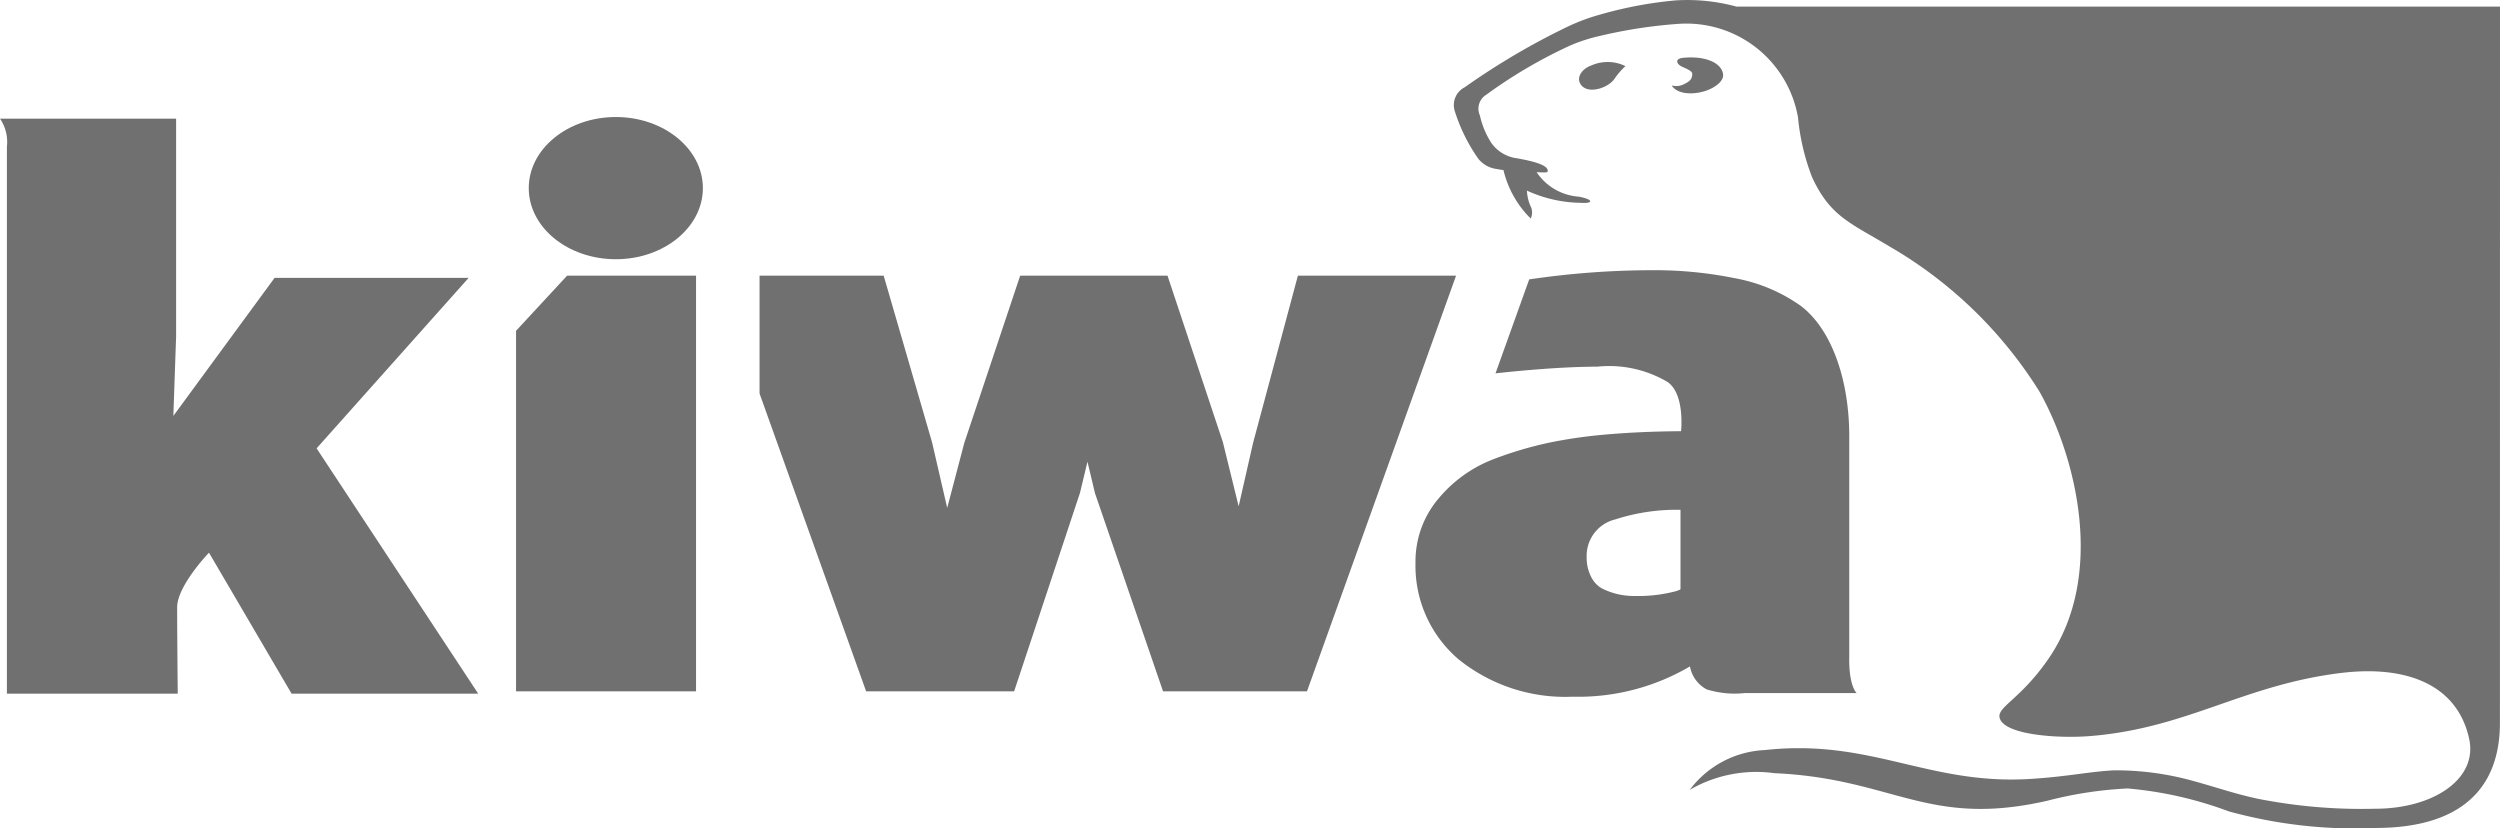
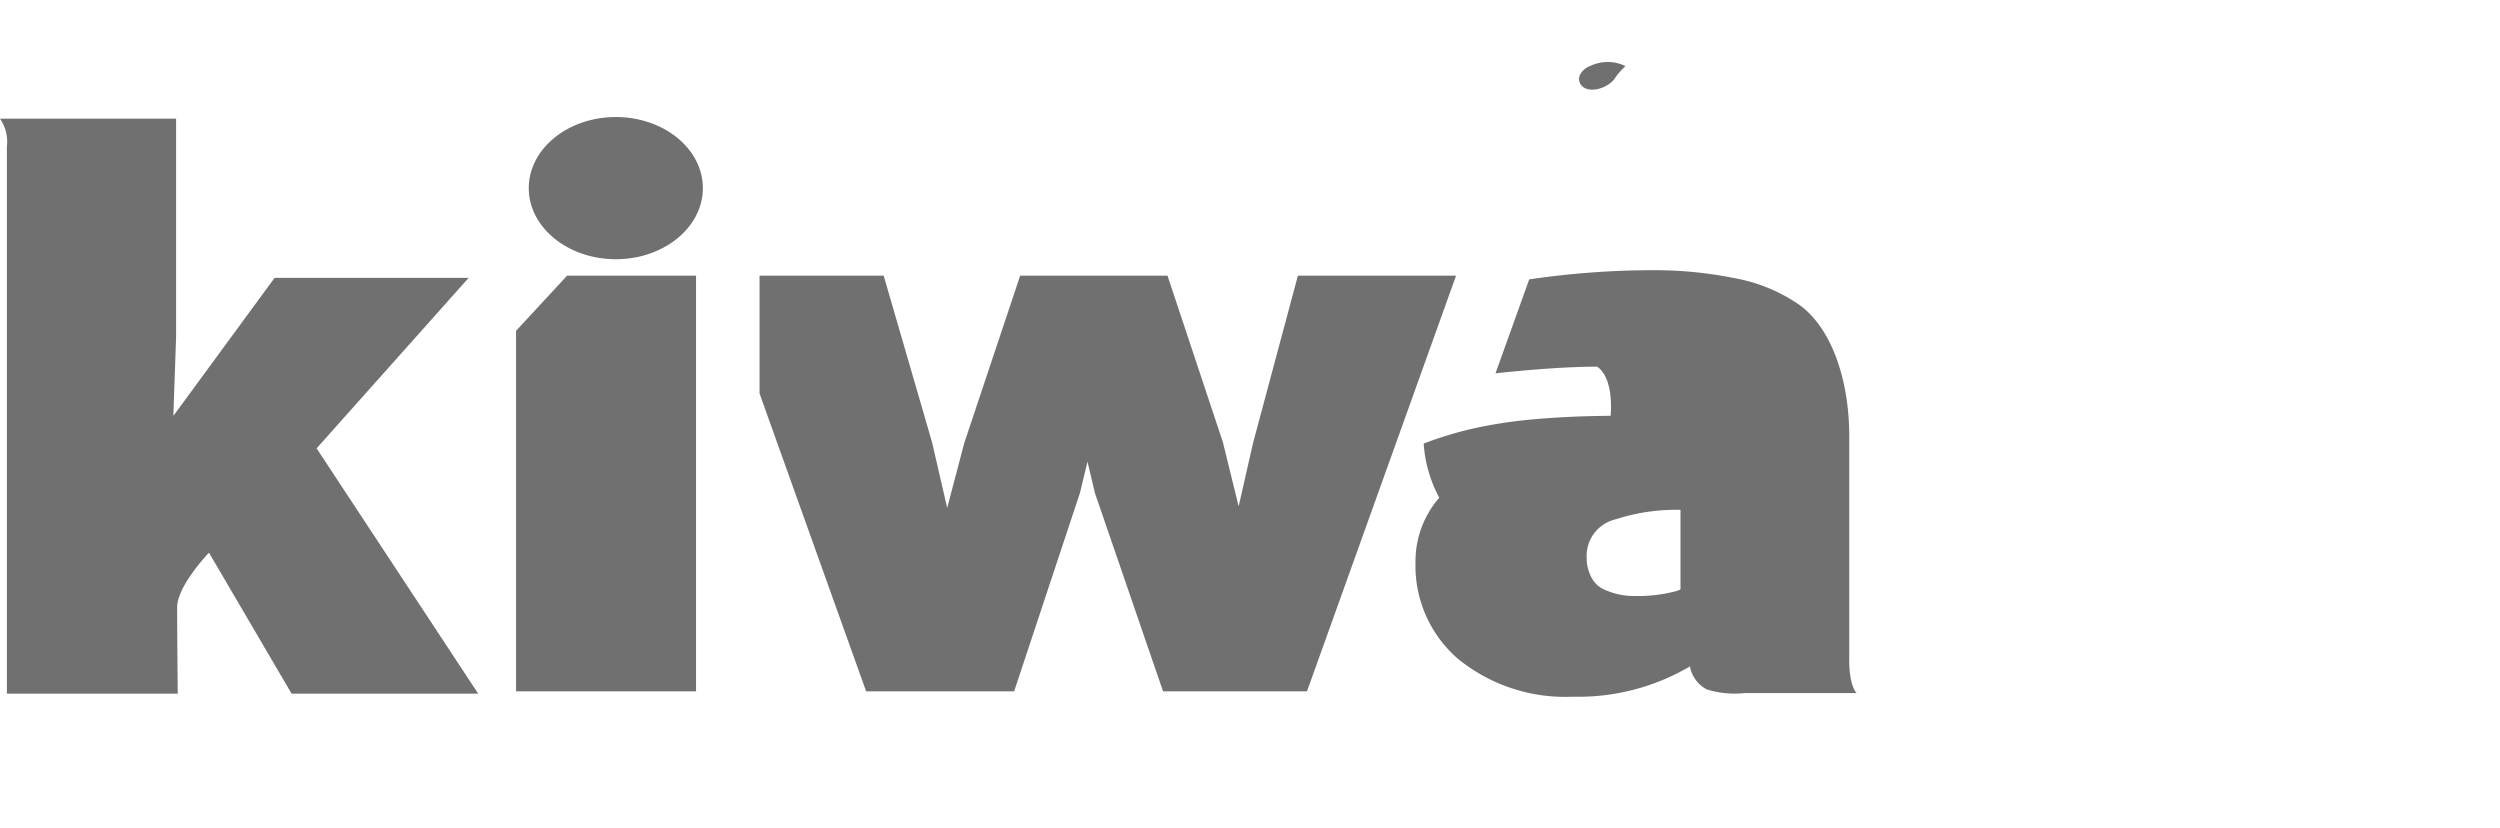
<svg xmlns="http://www.w3.org/2000/svg" id="LOGO_-_Kiwa" data-name="LOGO - Kiwa" width="100" height="33.119" viewBox="0 0 100 33.119">
  <g id="Group_3" data-name="Group 3" transform="translate(58.146)">
    <g id="Fill_1" data-name="Fill 1" transform="translate(0)">
-       <path id="Path_1830" data-name="Path 1830" d="M41.854.265H11.316A7.486,7.486,0,0,0,8.874.016a16.233,16.233,0,0,0-3.03.571,7.971,7.971,0,0,0-1.267.471A28.619,28.619,0,0,0,.445,3.489a.8.8,0,0,0-.4.955,6.908,6.908,0,0,0,.937,1.9,1.116,1.116,0,0,0,.736.415c.058.013.156.028.275.044A4.017,4.017,0,0,0,3.082,8.741a.558.558,0,0,0-.012-.507,1.747,1.747,0,0,1-.139-.609,5.338,5.338,0,0,0,2.141.488c.555.039.509-.145-.079-.248a2.212,2.212,0,0,1-1.674-.978c.43.021.43.015.446-.053,0-.246-.622-.391-1.216-.5A1.492,1.492,0,0,1,1.51,5.721a3.362,3.362,0,0,1-.459-1.1A.653.653,0,0,1,1.3,3.793,19.442,19.442,0,0,1,4.674,1.815a6.731,6.731,0,0,1,1.21-.386,19.475,19.475,0,0,1,3.1-.474A4.534,4.534,0,0,1,13.775,4.7a8.9,8.9,0,0,0,.563,2.39c.726,1.569,1.521,1.821,3.094,2.767a17.245,17.245,0,0,1,6,5.806c1.476,2.624,2.659,7.367.353,10.7-1.073,1.55-1.963,1.877-1.955,2.292.059.728,2.263.89,3.571.792,3.939-.3,6.176-2.061,10.135-2.533,2.434-.29,4.586.374,5.084,2.636.353,1.6-1.417,2.8-3.77,2.8a21.427,21.427,0,0,1-4.686-.4c-1.059-.235-1.534-.426-2.65-.731a11.574,11.574,0,0,0-3.091-.406c-1.022.053-1.79.242-3.318.342-4.094.268-6.4-1.621-10.652-1.153a3.974,3.974,0,0,0-3.008,1.59,5.314,5.314,0,0,1,3.385-.665c4.782.214,6.129,2.2,10.928,1.1a15.562,15.562,0,0,1,3.205-.488A15.286,15.286,0,0,1,31,32.453a19.1,19.1,0,0,0,5.957.665c3.211-.025,4.894-1.469,4.894-4.206C41.851,28.912,41.854.265,41.854.265Z" transform="translate(0 0)" fill="#707070" fill-rule="evenodd" />
-     </g>
+       </g>
  </g>
  <g id="Fill_4" data-name="Fill 4" transform="translate(63.161 2.493)">
    <path id="Path_1831" data-name="Path 1831" d="M.477.132c-.316.11-.56.413-.45.675.215.508,1.087.263,1.38-.132a3.1,3.1,0,0,1,.45-.524A1.622,1.622,0,0,0,.477.132Z" transform="translate(0 0)" fill="#707070" fill-rule="evenodd" />
  </g>
  <g id="Group_8" data-name="Group 8" transform="translate(0 2.297)">
    <g id="Fill_5" data-name="Fill 5" transform="translate(66.868 0)">
-       <path id="Path_1832" data-name="Path 1832" d="M2.057.693C2.021.254,1.414-.07.484.013.134.039.171.23.371.35c.2.1.458.182.452.321C.816.84.754.943.524,1.053A.681.681,0,0,1,0,1.121s.147.311.74.315C1.427,1.443,2.088,1.041,2.057.693Z" transform="translate(0 0)" fill="#707070" fill-rule="evenodd" />
-     </g>
+       </g>
    <g id="Fill_7" data-name="Fill 7" transform="translate(0 2.449)">
      <path id="Path_1833" data-name="Path 1833" d="M18.745,6.369H10.983L6.934,11.89l.11-3.168V0H0A1.647,1.647,0,0,1,.276,1.121V23H7.11s-.024-2.359-.024-3.451c0-.866,1.273-2.188,1.273-2.188L11.663,23h7.465l-6.464-9.812Z" fill="#707070" fill-rule="evenodd" />
    </g>
  </g>
  <g id="Fill_9" data-name="Fill 9" transform="translate(30.382 11.026)">
    <path id="Path_1834" data-name="Path 1834" d="M21.534,0,19.742,6.686l-.578,2.541-.633-2.574L16.318,0H10.425L8.19,6.69l-.684,2.6L6.9,6.665,4.965,0H0V4.714L4.263,16.626h5.921l2.633-7.937.3-1.247.3,1.259,2.723,7.925h5.758L27.861,0Z" fill="#707070" fill-rule="evenodd" />
  </g>
  <g id="Fill_10" data-name="Fill 10" transform="translate(56.62 10.808)">
-     <path id="Path_1835" data-name="Path 1835" d="M10.6,12.756c0,.024-.127.066-.2.088a5.922,5.922,0,0,1-1.639.187,2.8,2.8,0,0,1-1.333-.318,1.106,1.106,0,0,1-.421-.485,1.644,1.644,0,0,1-.16-.736A1.5,1.5,0,0,1,8,9.966a7.91,7.91,0,0,1,2.6-.381Zm6.75,2.814V6.633c0-2.225-.694-4.282-1.962-5.223A6.6,6.6,0,0,0,12.771.32,16.064,16.064,0,0,0,9.507,0,33.872,33.872,0,0,0,4.548.368L3.2,4.126c.565-.063,2.5-.267,4.068-.267a4.581,4.581,0,0,1,2.818.615c.7.49.536,1.965.536,1.965-1.232.01-2.358.066-3.352.166a19.278,19.278,0,0,0-1.954.3,14.9,14.9,0,0,0-2.171.645A5.339,5.339,0,0,0,.95,9.1,3.886,3.886,0,0,0,0,11.71a4.912,4.912,0,0,0,1.717,3.85,6.789,6.789,0,0,0,4.571,1.5,8.811,8.811,0,0,0,4.691-1.212,1.291,1.291,0,0,0,.67.92,3.769,3.769,0,0,0,1.526.146h4.47S17.348,16.661,17.348,15.569Z" fill="#707070" fill-rule="evenodd" />
+     <path id="Path_1835" data-name="Path 1835" d="M10.6,12.756c0,.024-.127.066-.2.088a5.922,5.922,0,0,1-1.639.187,2.8,2.8,0,0,1-1.333-.318,1.106,1.106,0,0,1-.421-.485,1.644,1.644,0,0,1-.16-.736A1.5,1.5,0,0,1,8,9.966a7.91,7.91,0,0,1,2.6-.381Zm6.75,2.814V6.633c0-2.225-.694-4.282-1.962-5.223A6.6,6.6,0,0,0,12.771.32,16.064,16.064,0,0,0,9.507,0,33.872,33.872,0,0,0,4.548.368L3.2,4.126c.565-.063,2.5-.267,4.068-.267c.7.49.536,1.965.536,1.965-1.232.01-2.358.066-3.352.166a19.278,19.278,0,0,0-1.954.3,14.9,14.9,0,0,0-2.171.645A5.339,5.339,0,0,0,.95,9.1,3.886,3.886,0,0,0,0,11.71a4.912,4.912,0,0,0,1.717,3.85,6.789,6.789,0,0,0,4.571,1.5,8.811,8.811,0,0,0,4.691-1.212,1.291,1.291,0,0,0,.67.92,3.769,3.769,0,0,0,1.526.146h4.47S17.348,16.661,17.348,15.569Z" fill="#707070" fill-rule="evenodd" />
  </g>
  <g id="Fill_11" data-name="Fill 11" transform="translate(20.642 11.026)">
    <path id="Path_1836" data-name="Path 1836" d="M0,2.206v14.42H7.2V0H2.043Z" fill="#707070" fill-rule="evenodd" />
  </g>
  <g id="Fill_12" data-name="Fill 12" transform="translate(21.15 4.681)">
    <path id="Path_1837" data-name="Path 1837" d="M3.483,0C1.558,0,0,1.277,0,2.844S1.558,5.688,3.483,5.688,6.965,4.411,6.965,2.844,5.407,0,3.483,0Z" fill="#707070" fill-rule="evenodd" />
  </g>
</svg>